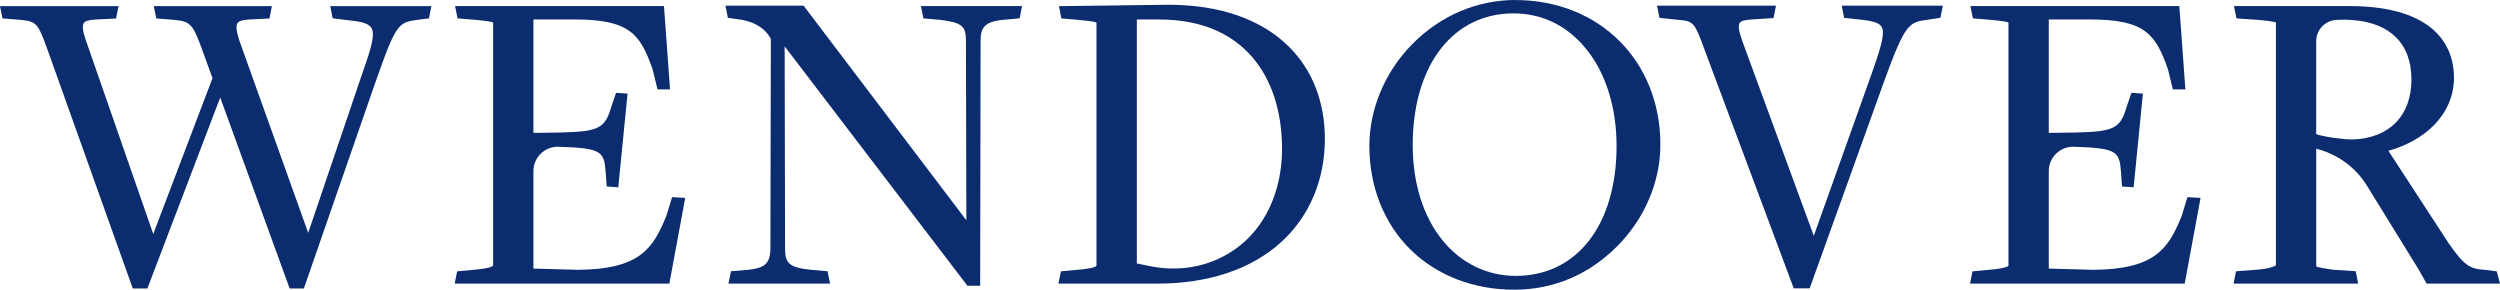
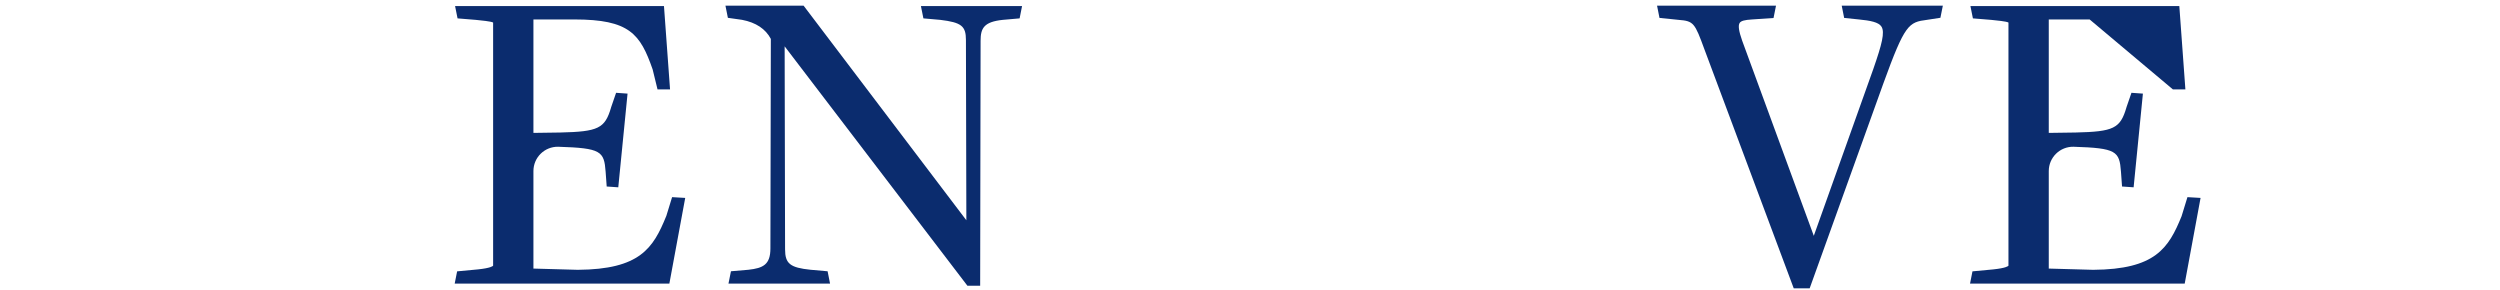
<svg xmlns="http://www.w3.org/2000/svg" width="1360" height="158" viewBox="0 0 1360 158" fill="none">
-   <path d="M180.985 9.953L189.751 11.046C197.146 11.767 200.588 12.906 201.983 15.092C204.122 18.441 202.169 25.58 197.588 38.462L167.66 126.664L130.245 22.185C128.57 17.046 128.245 13.976 129.221 12.534C129.989 11.395 131.965 10.813 135.616 10.604L146.569 10.069L147.918 3.326H83.667L85.016 10.023L95.201 10.837C103.805 11.697 105.061 13.65 109.898 26.789L115.595 42.532L83.365 127.292L46.787 22.138C45.019 17.139 44.624 13.999 45.578 12.557C46.345 11.395 48.252 10.837 52.182 10.604L63.134 10.069L64.483 3.326H0L1.349 10.023L11.534 10.837C20.021 11.674 20.835 13.209 25.765 26.789L72.226 156.917H80.179L119.804 53.042L157.568 156.917H165.311L203.983 45.462C215.237 13.371 216.493 12.325 226.516 10.86L233.352 10L234.678 3.349H179.659L180.985 10V9.953Z" fill="#0B2C6E" />
  <path d="M362.411 117.618C355.318 135.082 348.11 146.546 314.322 146.779L290.184 146.104V93.062C290.184 85.668 296.23 79.715 303.625 79.831C326.995 80.552 328.646 82.226 329.46 93.434L330.042 101.457L336.343 101.899L341.389 50.926L335.157 50.484L332.39 58.53V58.6C329.065 69.855 325.461 71.622 304.834 72.087L290.184 72.296V10.581H312.415C342.506 10.581 348.296 18.464 355.039 37.765L357.69 48.624H364.504L361.202 3.302H247.56L248.909 10L258.862 10.813C261.606 11.069 267.186 11.627 268.256 12.255V144.546C268.07 144.779 266.884 145.825 260.048 146.546L248.676 147.616L247.351 154.29H364.132L372.759 107.666L365.62 107.247L362.434 117.618H362.411Z" fill="#0B2C6E" />
  <path d="M502.329 9.999L511.561 10.813C523.002 12.208 525.467 14.162 525.467 21.719L525.699 119.827L437.149 3.07H394.641L395.966 9.697L403.686 10.79C411.221 12.232 416.476 15.72 419.336 21.161L419.104 135.151C419.104 143.895 415.22 145.871 407.128 146.755L397.64 147.569L396.292 154.266H451.543L450.217 147.569L440.986 146.755C429.824 145.616 427.08 143.43 427.08 135.616L426.847 25.207L526.281 155.452H533.21L533.443 22.184C533.443 15.348 535.233 11.906 545.418 10.813L554.673 9.999L555.999 3.302H500.98L502.329 9.999Z" fill="#0B2C6E" />
-   <path d="M635.574 2.605C635.155 2.605 634.713 2.605 634.271 2.605L576.067 3.349L577.392 10.023L586.857 10.836C589.67 11.092 595.391 11.65 596.484 12.278V144.593C596.344 144.802 595.298 145.848 588.508 146.546L577.137 147.616L575.788 154.289H629.528C657.479 154.289 680.872 146.43 697.126 131.547C712.358 117.641 720.729 97.759 720.729 75.598C720.729 55.437 713.962 38.067 701.149 25.37C686.104 10.441 663.432 2.581 635.527 2.581L635.574 2.605ZM697.429 81.063C697.429 98.806 691.871 114.99 681.779 126.617C676.268 132.989 669.478 137.895 661.688 141.29C650.363 146.22 637.713 147.267 625.598 144.779L618.435 143.314V10.604H630.504C652.339 10.604 669.361 17.441 681.104 30.928C691.778 43.206 697.429 60.53 697.429 81.063Z" fill="#0B2C6E" />
-   <path d="M824.325 0C803.466 0 783.584 8.511 768.33 23.951C753.47 38.997 744.936 59.204 744.936 79.388C744.936 101.619 752.912 121.664 767.376 135.849C781.677 149.871 801.652 157.591 823.627 157.591C845.602 157.591 864.577 149.173 879.808 133.896C894.691 118.967 903.248 98.852 903.248 78.691C903.248 33.114 870.065 0.023 824.325 0.023V0ZM879.413 79.388C879.413 122.338 857.88 150.08 824.557 150.08C808.954 150.08 794.792 143.174 784.677 130.663C774.12 117.595 768.516 99.619 768.516 78.691C768.516 57.763 773.864 39.066 784.003 26.254C793.816 13.836 807.443 7.278 823.371 7.278C839.3 7.278 852.997 14.278 863.159 26.974C873.646 40.043 879.413 58.669 879.413 79.388Z" fill="#0B2C6E" />
  <path d="M1003.17 9.744L1011.24 10.581C1017.49 11.185 1021.96 12.069 1023.49 14.441C1025.49 17.534 1023.75 24.068 1019.1 37.485L986.706 128.291L947.733 22.114C945.896 16.906 945.454 13.859 946.384 12.464C947.128 11.348 949.082 10.813 953.151 10.581L964.801 9.79L966.15 3.07H901.435L902.76 9.744L913.224 10.813C921.363 11.441 921.968 12.534 927.177 26.765L975.8 156.87H984.451L1024.54 45.415C1036.24 13.185 1038.24 12.069 1048.31 10.79L1055.58 9.674L1056.91 3.07H1001.89L1003.22 9.744H1003.17Z" fill="#0B2C6E" />
-   <path d="M1186.78 117.618C1179.69 135.082 1172.48 146.546 1138.69 146.779L1114.53 146.104V93.062C1114.53 85.668 1120.58 79.715 1127.97 79.831C1151.34 80.552 1152.99 82.226 1153.81 93.434L1154.39 101.457L1160.69 101.899L1165.74 50.926L1159.51 50.484L1156.74 58.53V58.6C1153.41 69.855 1149.81 71.622 1129.18 72.087L1114.53 72.296V10.581H1136.76C1166.85 10.581 1172.64 18.464 1179.39 37.765L1182.04 48.624H1188.85L1185.55 3.302H1071.91L1073.26 10L1083.21 10.813C1085.95 11.069 1091.53 11.627 1092.6 12.255V144.546C1092.42 144.779 1091.23 145.825 1084.4 146.546L1073.02 147.616L1071.7 154.29H1188.48L1197.11 107.666L1189.97 107.247L1186.78 117.618Z" fill="#0B2C6E" />
-   <path d="M1358.23 147.639L1351.72 146.779H1351.61C1343.35 146.337 1340.26 144.035 1332.1 132.384L1299.28 82.04C1309.33 79.226 1317.89 74.413 1324.14 68.018C1331.21 60.786 1334.96 51.88 1334.96 42.276C1334.96 30.091 1329.86 20.138 1320.26 13.488C1310.47 6.721 1296.26 3.302 1278.03 3.302H1215.29L1216.64 10.023L1228.48 10.813C1231.29 11.069 1237.01 11.627 1238.1 12.255V144.337C1237.36 144.988 1234.17 146.081 1230.13 146.523L1216.41 147.569L1215.06 154.266H1282.84L1281.5 147.546L1269.45 146.755L1268.47 146.616C1265.73 146.22 1261.26 145.593 1260.03 144.895V80.877C1260.03 80.877 1260.12 80.9 1260.17 80.924C1271.52 83.854 1281.38 90.923 1287.54 100.899L1315.61 146.383L1320.07 154.266H1360L1358.23 147.616V147.639ZM1260.01 22.44C1260.01 16.139 1265.01 10.976 1271.31 10.813C1271.36 10.813 1271.38 10.813 1271.38 10.813H1271.45C1285.47 10.209 1296.1 13.302 1303.07 19.975C1308.89 25.533 1311.82 33.37 1311.82 43.229C1311.82 62.972 1299.87 75.157 1279.87 75.878C1274.75 75.878 1265.24 74.622 1260.01 73.017V22.44Z" fill="#0B2C6E" />
+   <path d="M1186.78 117.618C1179.69 135.082 1172.48 146.546 1138.69 146.779L1114.53 146.104V93.062C1114.53 85.668 1120.58 79.715 1127.97 79.831C1151.34 80.552 1152.99 82.226 1153.81 93.434L1154.39 101.457L1160.69 101.899L1165.74 50.926L1159.51 50.484L1156.74 58.53V58.6C1153.41 69.855 1149.81 71.622 1129.18 72.087L1114.53 72.296V10.581H1136.76L1182.04 48.624H1188.85L1185.55 3.302H1071.91L1073.26 10L1083.21 10.813C1085.95 11.069 1091.53 11.627 1092.6 12.255V144.546C1092.42 144.779 1091.23 145.825 1084.4 146.546L1073.02 147.616L1071.7 154.29H1188.48L1197.11 107.666L1189.97 107.247L1186.78 117.618Z" fill="#0B2C6E" />
</svg>